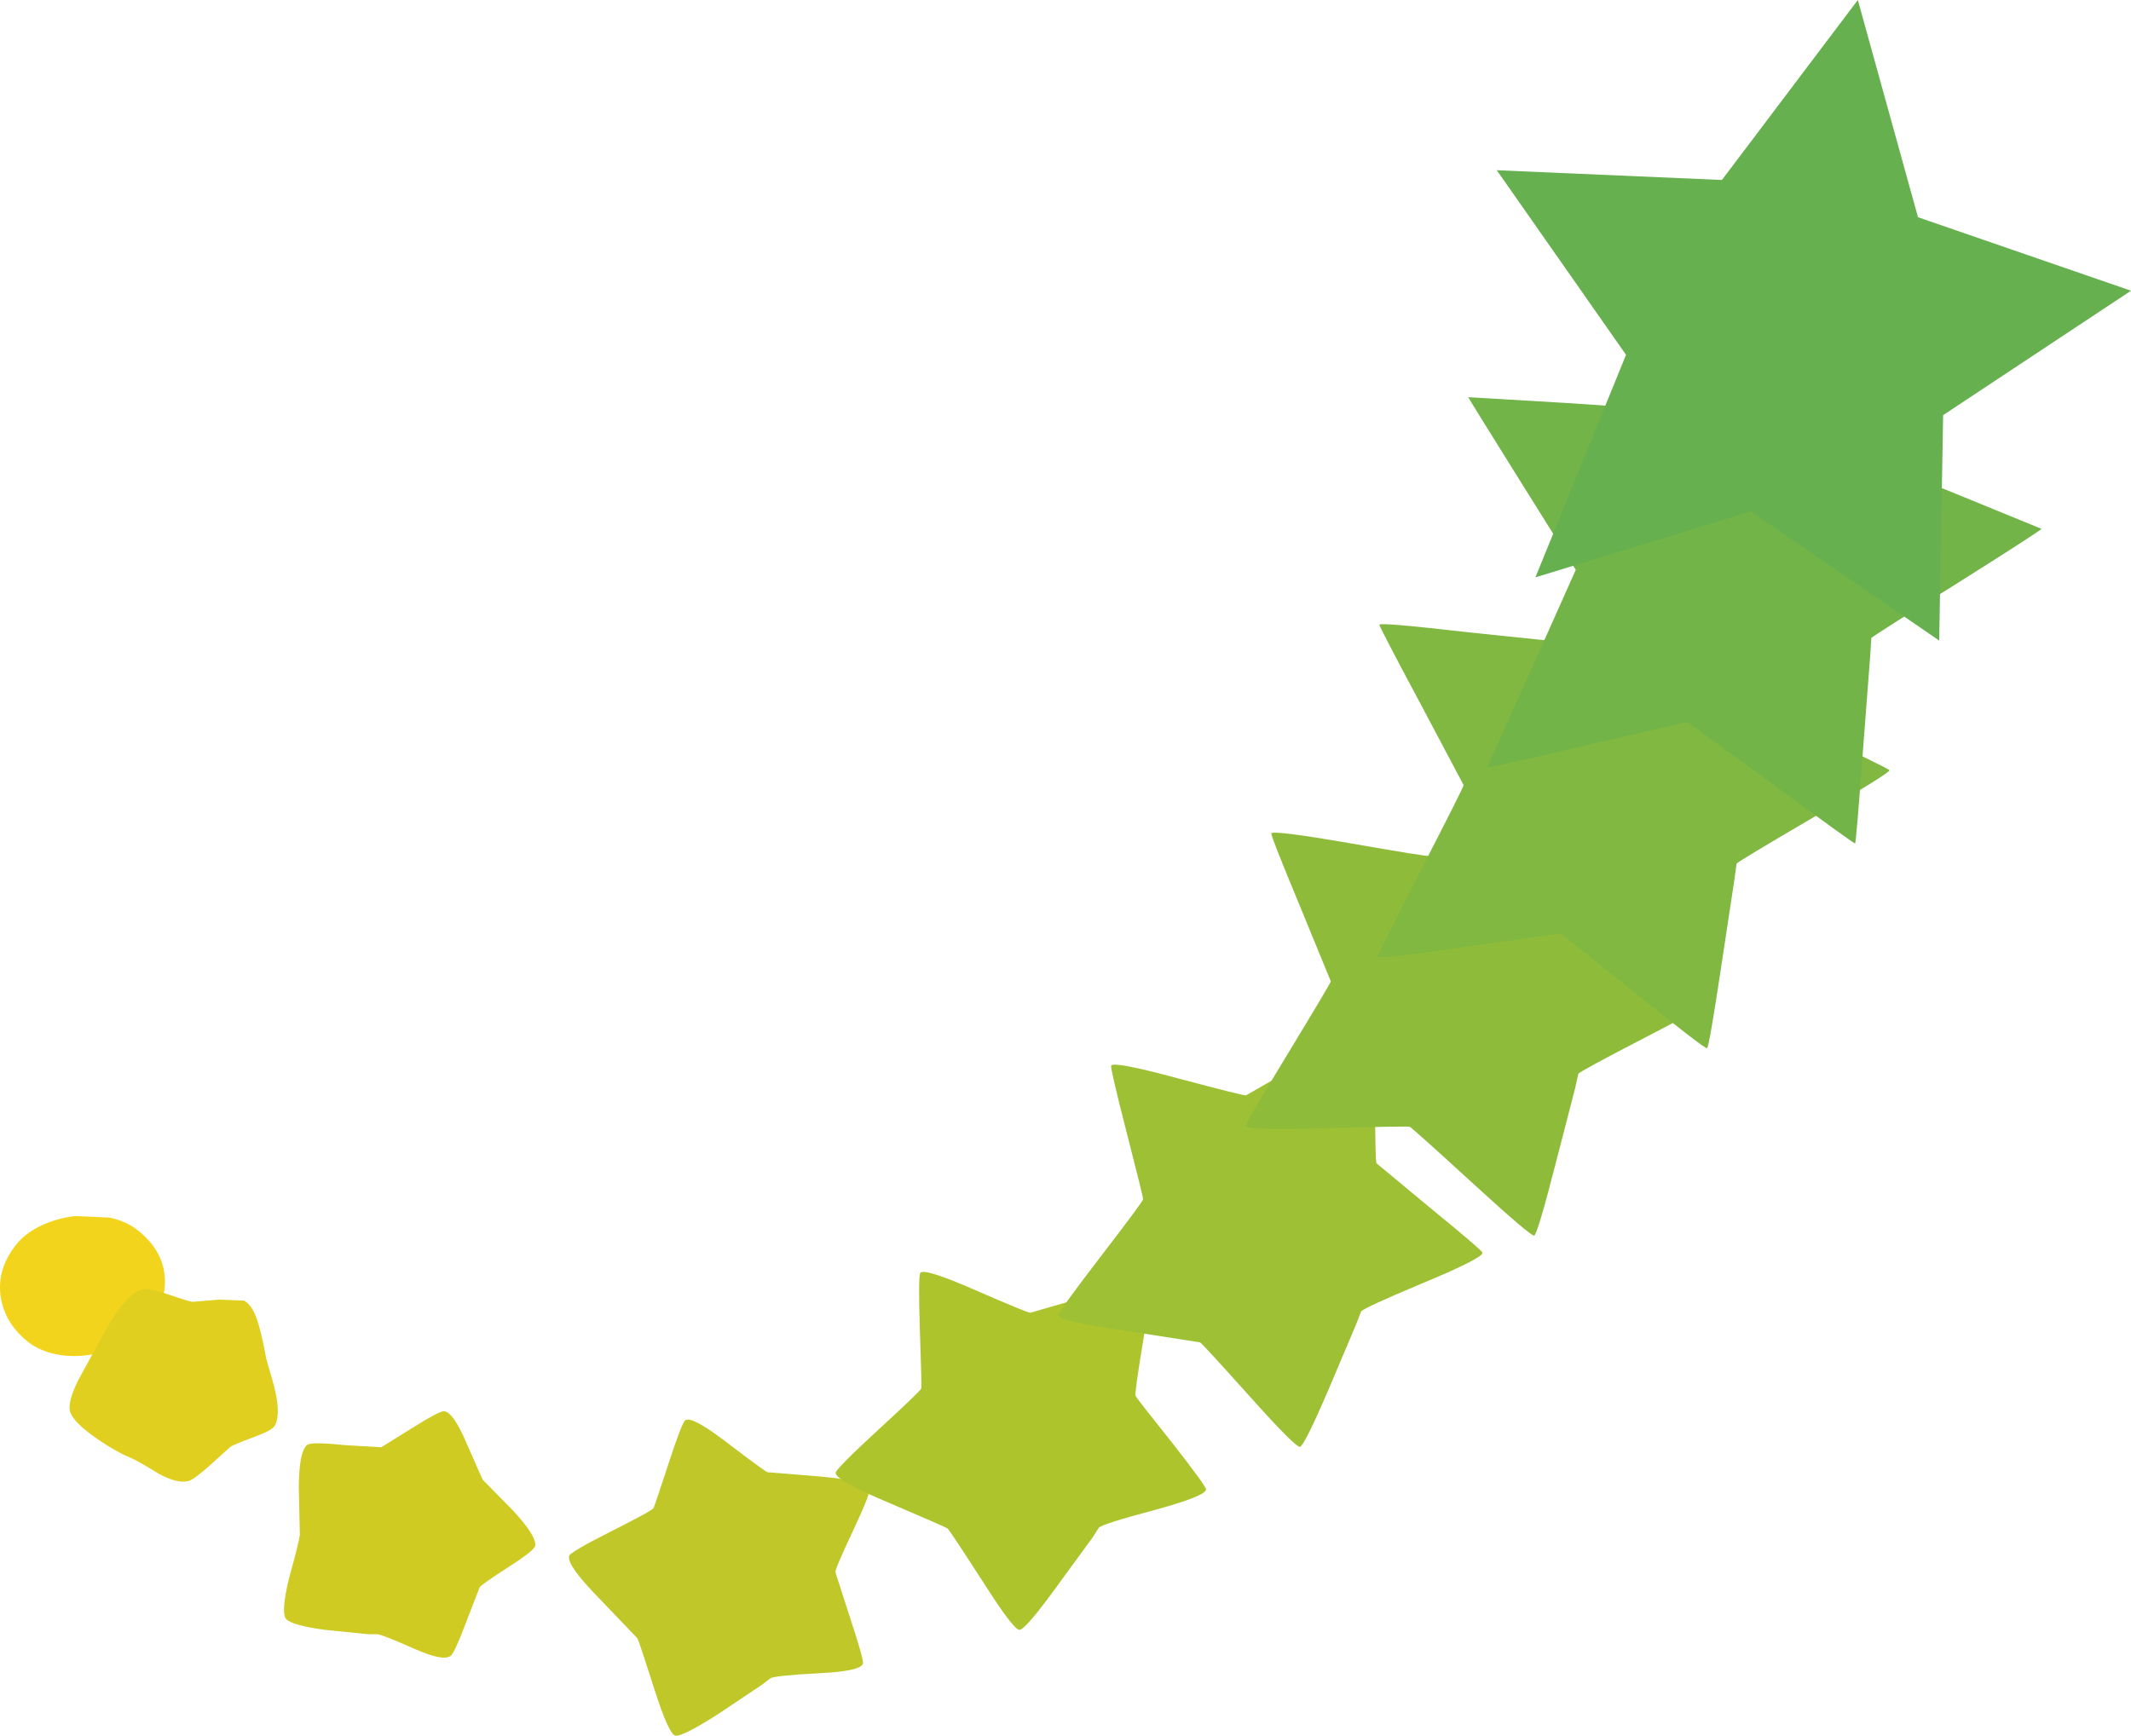
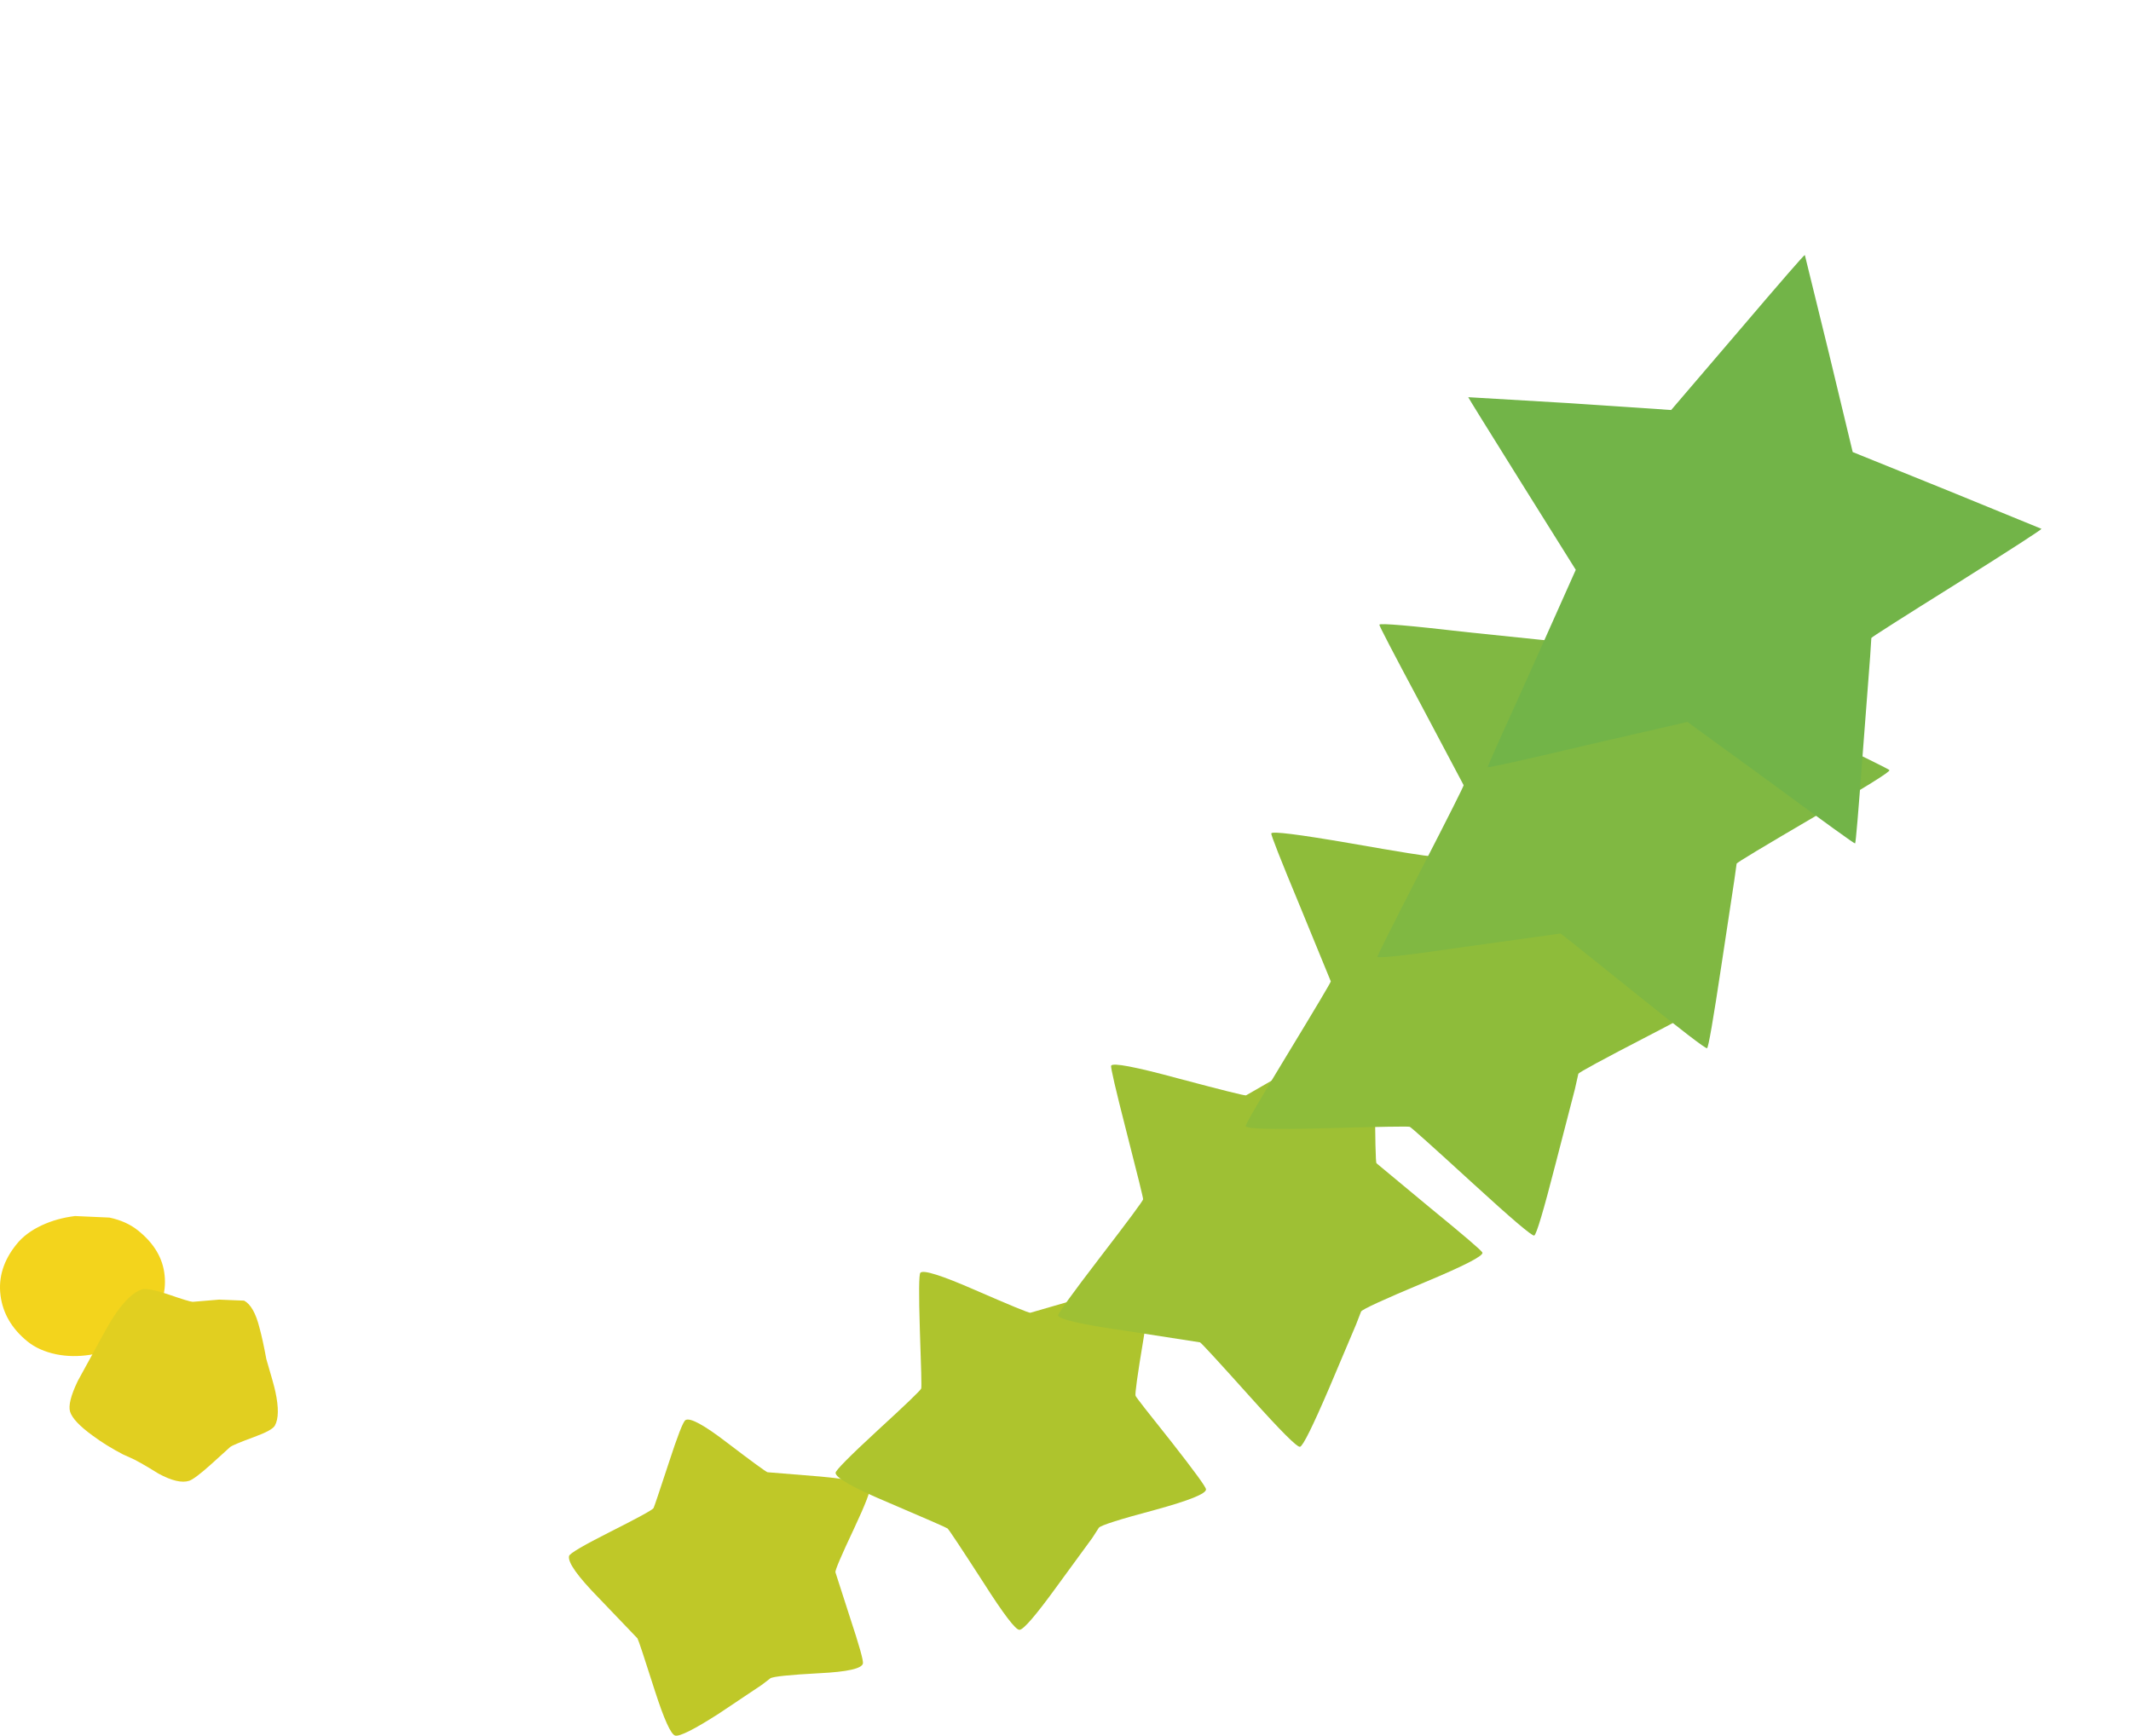
<svg xmlns="http://www.w3.org/2000/svg" height="507.8px" width="623.3px">
  <g transform="matrix(1.0, 0.0, 0.0, 1.0, 311.65, 253.9)">
    <path d="M-311.5 125.05 Q-312.5 117.15 -306.85 110.15 -304.15 106.75 -299.4 104.55 -295.0 102.5 -289.7 101.85 L-279.65 102.3 Q-274.65 103.35 -271.25 106.1 -264.25 111.7 -263.5 119.2 -262.7 126.85 -268.3 133.8 -271.0 137.2 -275.65 139.55 -280.15 141.7 -285.3 142.45 -290.5 143.25 -295.2 142.3 -300.25 141.25 -303.6 138.55 -310.5 132.95 -311.5 125.05" fill="#f3d41c" fill-rule="evenodd" stroke="none" />
    <path d="M-240.25 126.6 Q-237.35 128.15 -235.75 134.55 -234.8 138.0 -233.75 143.7 -231.55 151.1 -231.1 153.25 -229.6 160.2 -231.25 163.15 -232.0 164.55 -237.35 166.5 -243.45 168.75 -244.3 169.4 L-250.1 174.65 Q-254.7 178.75 -256.3 179.3 -259.5 180.35 -265.3 177.2 -271.5 173.35 -273.75 172.45 L-275.65 171.6 Q-280.65 169.0 -284.6 166.05 -290.25 161.95 -291.15 159.1 -291.95 156.45 -288.9 150.1 L-283.75 140.7 Q-279.8 133.35 -278.15 130.9 -273.8 124.45 -270.1 123.3 -268.45 122.8 -262.65 124.7 -256.3 126.9 -255.3 126.95 L-247.55 126.3 -240.25 126.6" fill="#e1cf20" fill-rule="evenodd" stroke="none" />
-     <path d="M-224.25 181.45 Q-224.25 170.85 -221.8 168.8 -220.6 167.85 -211.05 168.85 L-200.15 169.5 -190.9 163.75 Q-183.1 158.85 -181.75 158.95 -179.05 159.25 -175.3 168.05 L-170.5 178.95 -161.65 187.95 Q-154.75 195.4 -155.1 198.25 -155.2 199.6 -162.8 204.45 -170.75 209.6 -171.35 210.45 L-175.3 220.65 Q-178.65 229.5 -179.75 230.45 -181.9 232.25 -190.35 228.5 -200.05 224.2 -201.3 224.2 L-203.85 224.2 -216.7 222.9 Q-226.45 221.55 -228.0 219.7 -229.5 217.9 -227.15 207.95 -224.2 197.35 -223.95 195.05 L-224.25 181.45" fill="#cfcb23" fill-rule="evenodd" stroke="none" />
    <path d="M-111.15 161.55 Q-109.15 160.35 -99.05 168.1 -87.95 176.55 -87.15 176.8 L-71.8 178.05 Q-58.55 179.25 -57.3 181.35 -56.7 182.3 -61.95 193.5 -67.4 205.05 -67.3 206.05 L-63.0 219.4 Q-59.0 231.5 -59.25 232.75 -59.75 235.0 -72.0 235.6 -85.2 236.3 -86.35 237.1 L-88.75 238.95 -101.45 247.45 Q-112.15 254.3 -114.15 253.85 -116.05 253.35 -120.15 240.6 -124.75 226.15 -125.2 225.4 L-136.4 213.7 Q-145.9 204.0 -145.2 201.3 -144.9 200.15 -133.1 194.2 -121.0 188.1 -120.5 187.3 -120.2 186.75 -116.05 174.1 -112.15 162.1 -111.15 161.55" fill="#bfc828" fill-rule="evenodd" stroke="none" />
    <path d="M22.8 137.85 Q20.15 153.75 20.5 154.45 20.7 155.05 31.05 168.0 41.0 180.7 41.1 181.8 41.2 183.7 26.25 187.8 10.5 192.0 9.75 193.05 L7.85 196.0 -2.6 210.3 Q-11.7 222.85 -13.45 222.9 -15.1 223.05 -24.05 209.0 -33.8 193.9 -34.5 193.25 -35.0 192.85 -51.75 185.7 -67.1 179.25 -67.25 177.0 -67.35 176.0 -55.0 164.6 -42.4 153.05 -42.2 152.3 -42.0 151.65 -42.6 135.15 -43.1 119.15 -42.45 118.45 -41.2 117.05 -26.55 123.45 -11.05 130.2 -10.3 130.15 L7.3 125.05 Q23.2 120.4 24.65 121.7 25.4 122.3 22.8 137.85" fill="#aec42d" fill-rule="evenodd" stroke="none" />
    <path d="M71.15 56.0 Q88.35 46.15 89.7 46.85 90.35 47.25 90.5 66.4 90.6 85.85 90.95 86.4 L106.6 99.4 Q121.7 111.75 121.95 112.55 122.4 114.0 104.9 121.3 86.9 128.85 86.45 129.8 L85.0 133.55 77.15 152.1 Q69.9 169.0 68.6 169.35 67.4 169.7 54.1 154.85 40.1 139.25 39.35 138.8 L18.1 135.5 Q-1.6 132.7 -2.15 130.95 -2.35 130.2 10.1 113.95 22.7 97.55 22.7 96.95 22.75 96.35 17.85 77.25 13.05 58.5 13.35 57.85 14.15 56.5 32.8 61.55 52.15 66.7 52.8 66.55 L71.15 56.0" fill="#9ec034" fill-rule="evenodd" stroke="none" />
    <path d="M170.55 49.1 Q150.25 59.6 150.0 60.25 L149.0 64.7 143.35 86.55 Q138.05 107.2 137.1 107.55 136.25 107.95 119.05 92.2 101.35 76.0 100.7 75.75 100.15 75.5 76.35 76.15 53.25 76.8 52.7 75.55 52.45 75.05 65.0 54.4 77.6 33.65 77.6 33.2 L68.7 11.5 Q59.95 -9.55 60.2 -10.1 60.6 -11.1 83.0 -7.25 105.85 -3.25 106.4 -3.5 L125.15 -18.6 Q143.05 -33.15 144.2 -32.7 144.7 -32.5 147.25 -10.05 149.8 12.65 150.2 13.05 L170.2 25.3 Q189.75 37.25 190.05 37.75 190.5 38.8 170.55 49.1" fill="#8ebc3a" fill-rule="evenodd" stroke="none" />
    <path d="M118.0 -68.9 L144.6 -66.15 163.7 -85.3 Q182.3 -104.0 183.1 -103.75 183.4 -103.65 188.2 -78.0 193.0 -52.3 193.3 -52.05 193.5 -51.85 217.2 -40.35 240.85 -28.95 241.0 -28.6 241.4 -27.9 218.95 -14.9 196.4 -1.7 196.3 -1.25 L195.6 3.75 191.85 28.5 Q188.25 52.45 187.65 52.75 187.05 53.05 166.3 36.35 145.2 19.4 144.8 19.2 L117.85 22.95 Q91.65 26.8 91.25 26.0 91.1 25.7 103.8 0.95 116.55 -23.85 116.45 -24.2 L104.0 -47.7 Q91.65 -70.8 91.8 -71.15 92.05 -71.9 118.0 -68.9" fill="#80b842" fill-rule="evenodd" stroke="none" />
    <path d="M196.65 -156.75 Q215.9 -179.35 216.25 -179.3 L223.3 -150.55 230.25 -121.65 257.95 -110.45 285.45 -99.2 Q285.7 -98.95 260.8 -83.25 235.7 -67.55 235.7 -67.25 L235.35 -61.8 233.25 -34.35 Q231.25 -7.35 230.95 -7.15 230.65 -7.0 206.5 -24.8 L181.9 -42.7 152.6 -35.95 Q123.7 -29.1 123.5 -29.5 123.35 -29.65 136.35 -58.3 L149.25 -87.2 133.45 -112.45 Q117.75 -137.6 117.8 -137.7 L147.45 -135.95 177.15 -133.95 196.65 -156.75" fill="#72b448" fill-rule="evenodd" stroke="none" />
-     <path d="M231.75 -253.9 L249.35 -190.35 311.65 -168.85 256.7 -132.45 255.55 -66.5 200.5 -104.3 137.45 -85.0 163.95 -150.1 126.15 -204.1 192.0 -201.25 231.75 -253.9" fill="#66b050" fill-rule="evenodd" stroke="none" />
  </g>
</svg>